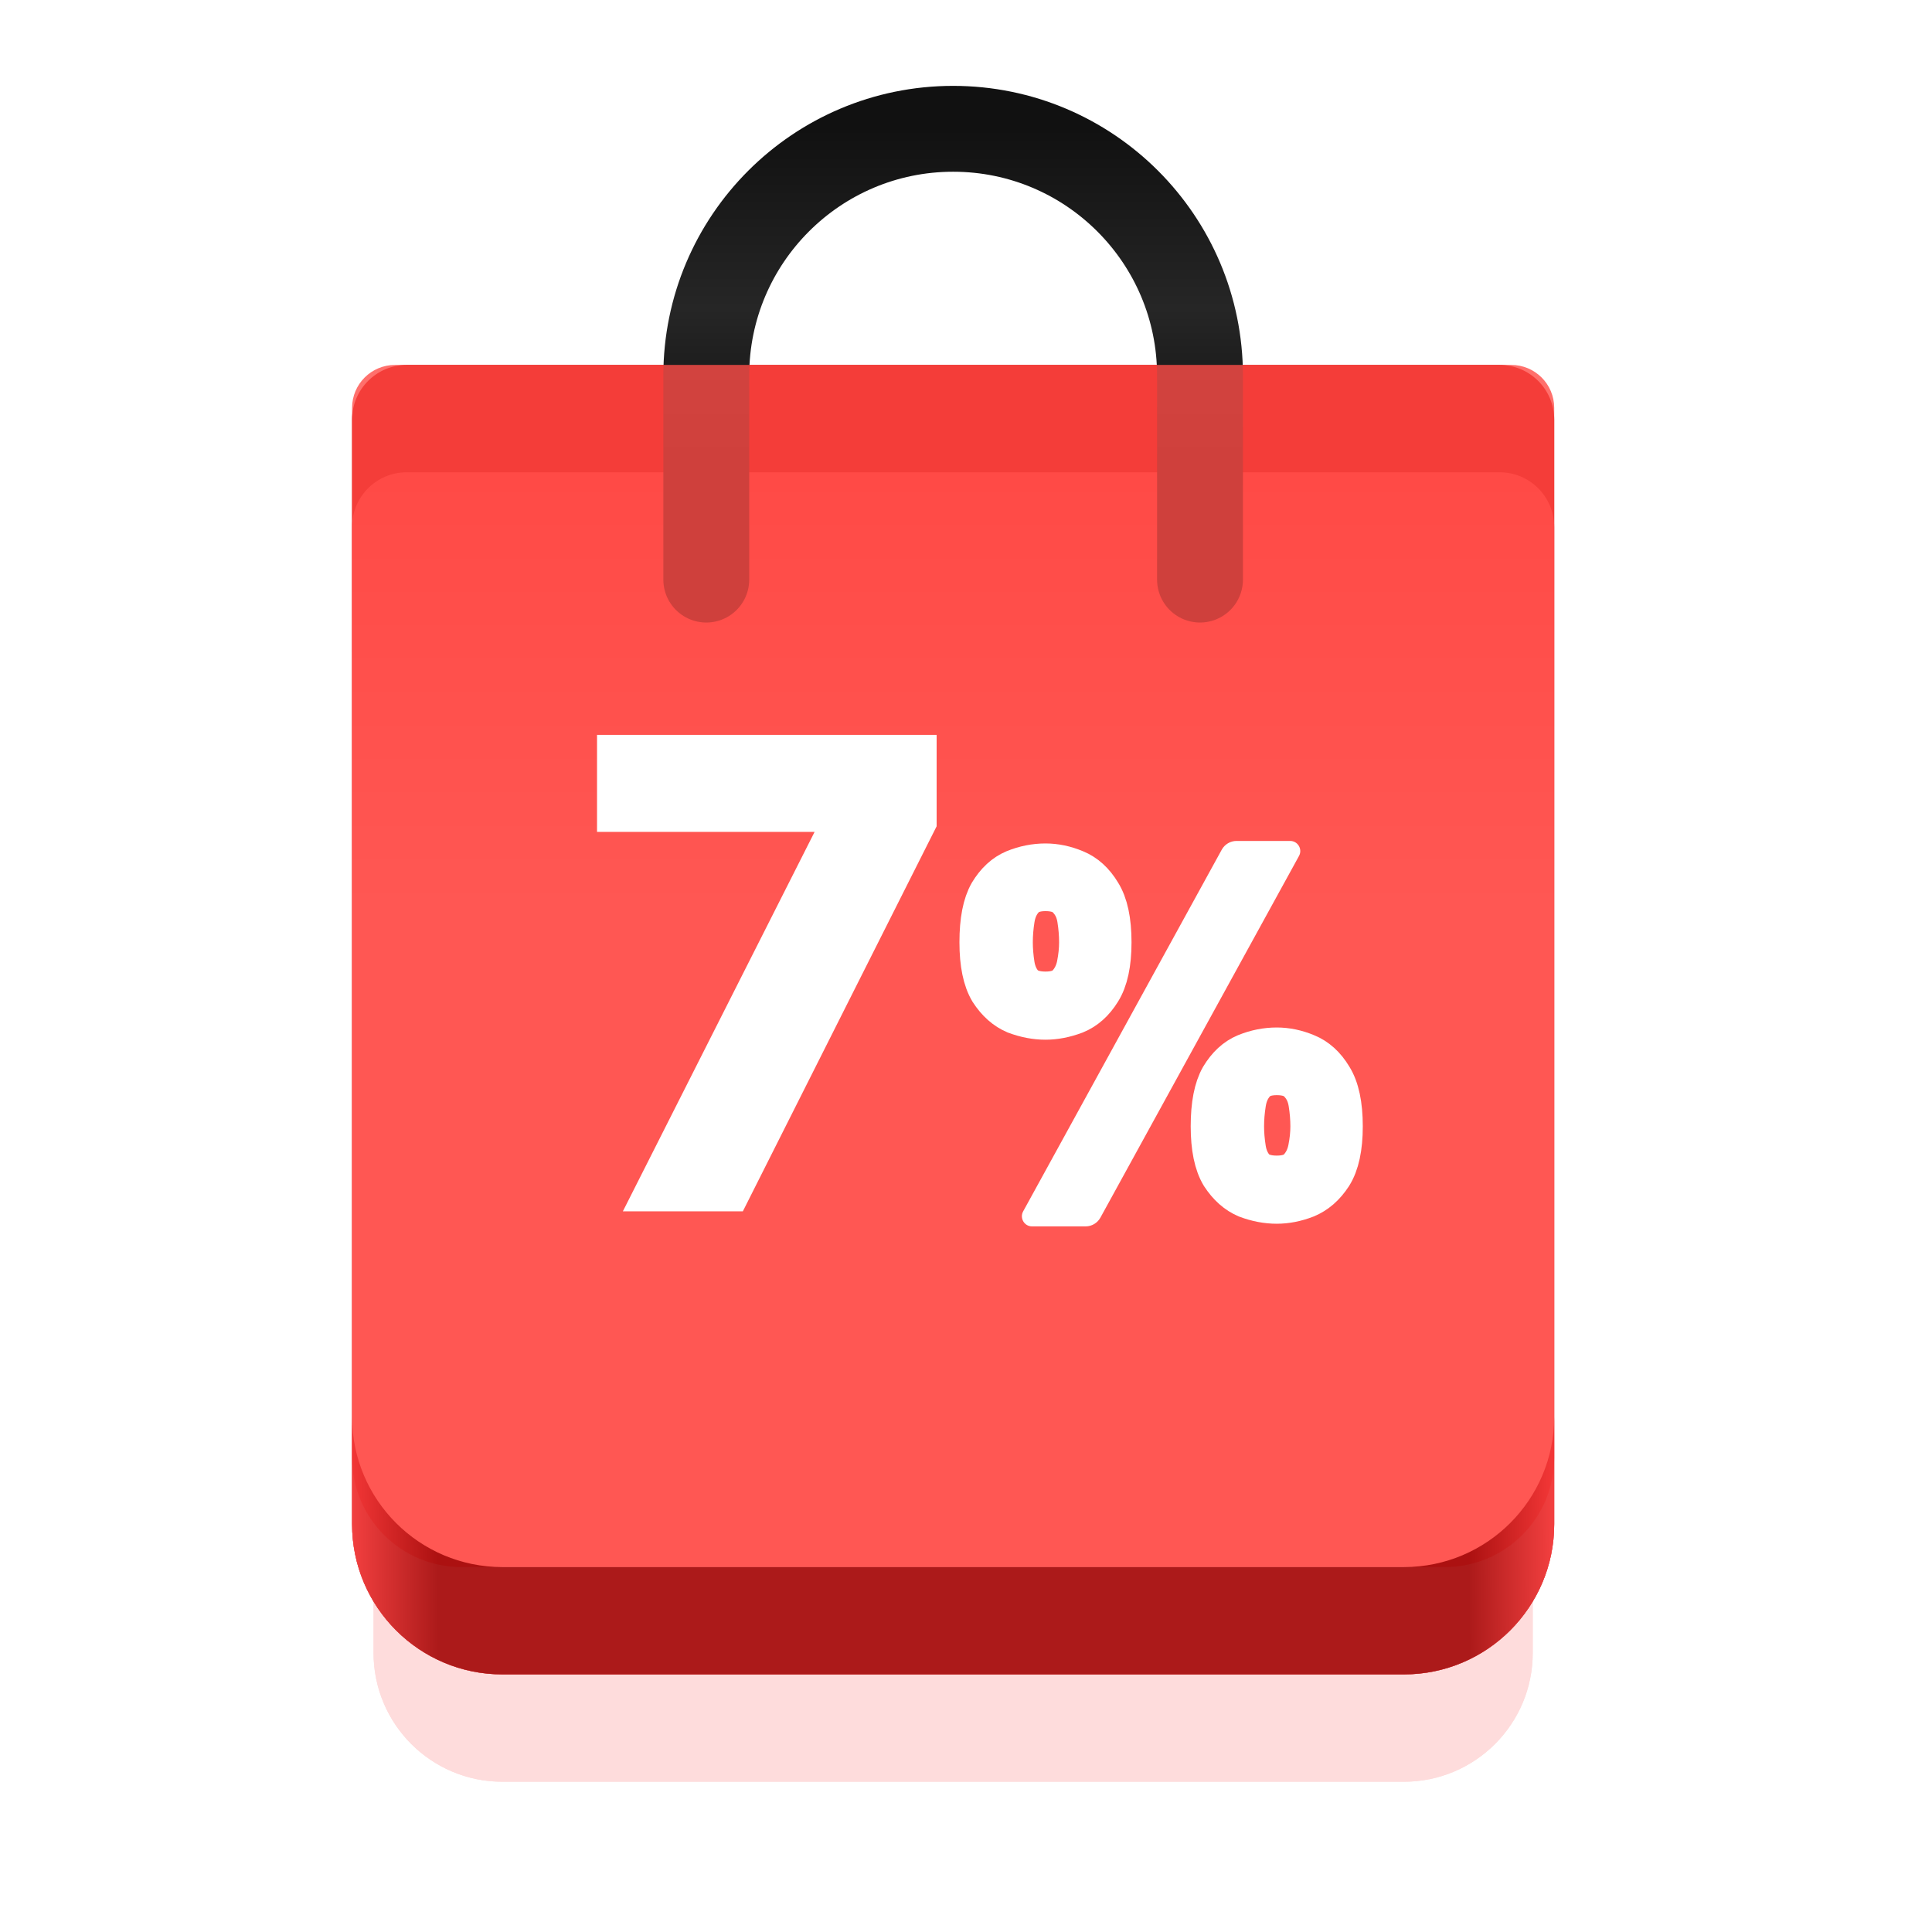
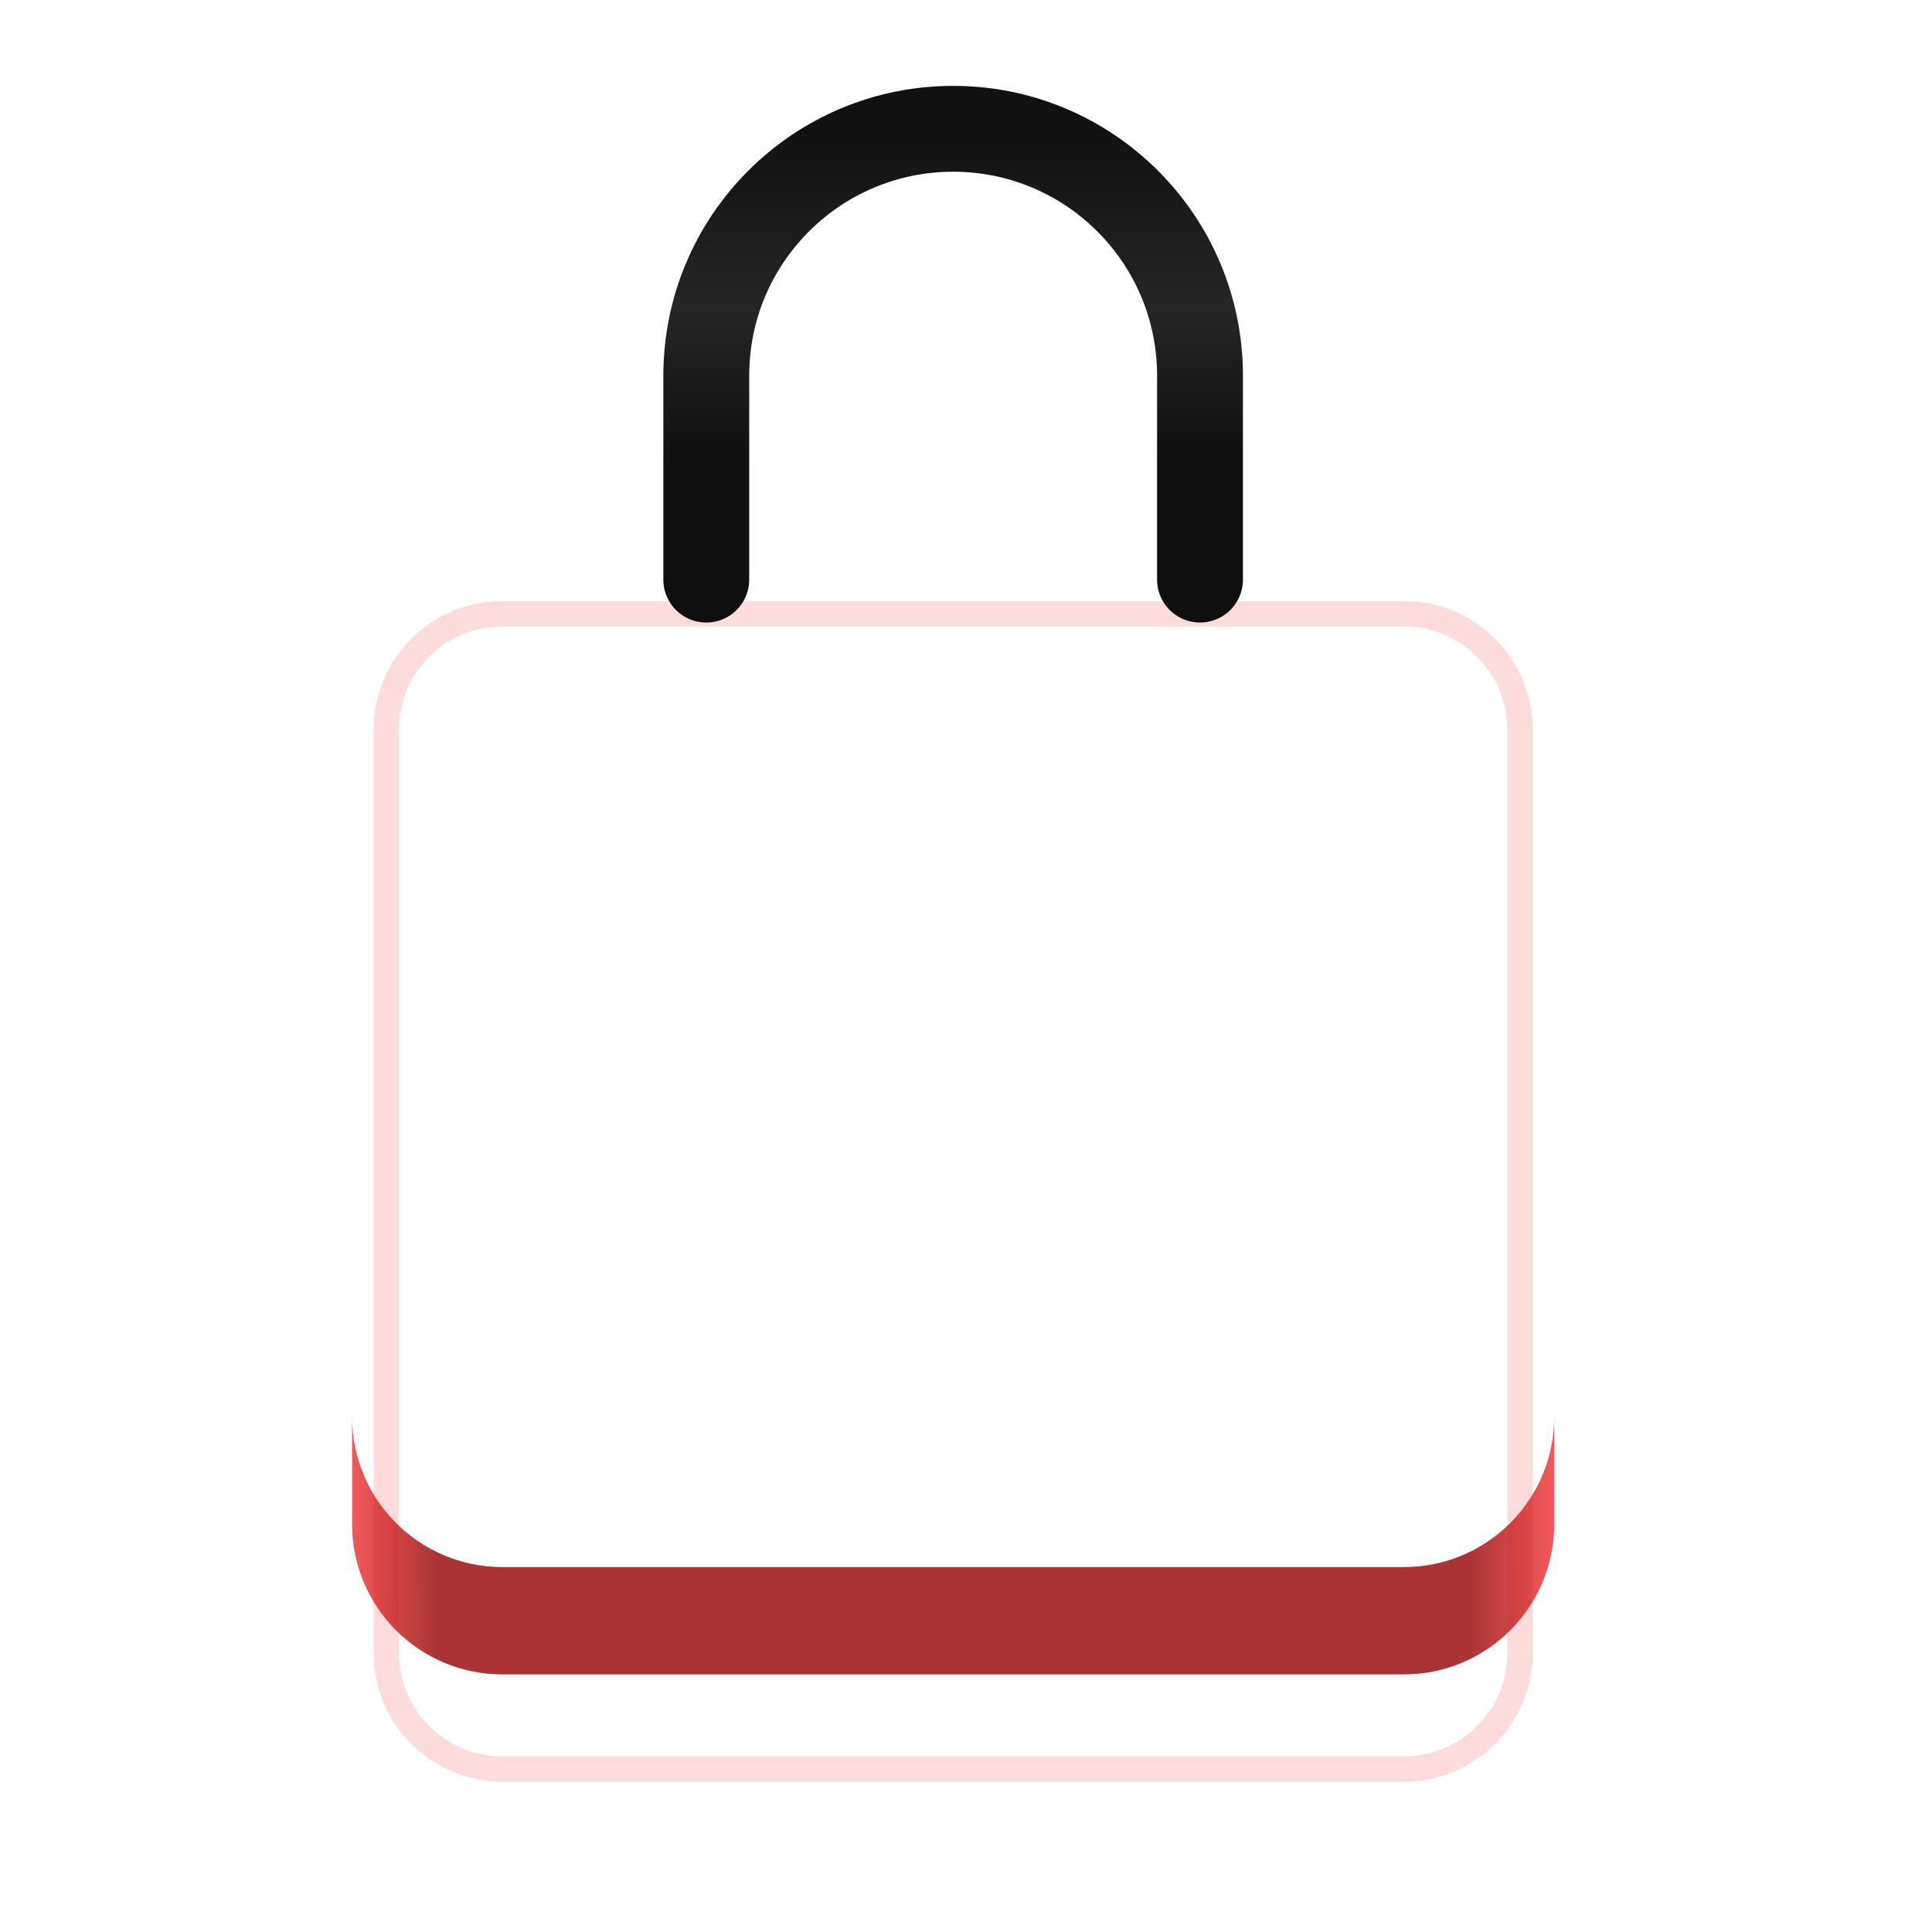
<svg xmlns="http://www.w3.org/2000/svg" width="90" height="90" viewBox="0 0 90 90" fill="none">
  <g id="ic/hd_album">
    <g id="shadow" opacity="0.2" filter="url(#filter0_f_2541_3431)">
-       <path d="M17.401 34C17.401 30.686 20.088 28 23.401 28H65.401C68.715 28 71.401 30.686 71.401 34V77C71.401 80.314 68.715 83 65.401 83H23.401C20.088 83 17.401 80.314 17.401 77V34Z" fill="#FA5251" />
      <path d="M17.992 34C17.992 31.013 20.414 28.591 23.401 28.591H65.401C68.389 28.591 70.81 31.013 70.81 34V77C70.81 79.987 68.389 82.409 65.401 82.409H23.401C20.414 82.409 17.992 79.987 17.992 77V34Z" stroke="#FA5251" stroke-width="1.182" />
    </g>
    <g id="Group 1422242357">
-       <path id="Rectangle 1664126198" d="M16.401 19.546C16.401 18.14 17.541 17 18.947 17H69.856C71.262 17 72.401 18.14 72.401 19.546V71C72.401 74.866 69.267 78 65.401 78H23.401C19.535 78 16.401 74.866 16.401 71V19.546Z" fill="#C70000" />
-       <path id="Rectangle 1664126200" d="M16.401 24.546C16.401 23.14 17.541 22 18.947 22H69.856C71.262 22 72.401 23.14 72.401 24.546V71C72.401 74.866 69.267 78 65.401 78H23.401C19.535 78 16.401 74.866 16.401 71V24.546Z" fill="url(#paint0_linear_2541_3431)" />
      <g id="Vector 5748" filter="url(#filter1_i_2541_3431)">
        <path d="M32.901 25V15.5C32.901 9.149 38.05 4 44.401 4V4C50.753 4 55.901 9.149 55.901 15.5V25" stroke="url(#paint1_linear_2541_3431)" stroke-width="4" stroke-linecap="round" />
      </g>
      <g id="Rectangle 1664126199" filter="url(#filter2_b_2541_3431)">
-         <path d="M16.401 19C16.401 17.895 17.297 17 18.401 17H70.401C71.506 17 72.401 17.895 72.401 19V67.909C72.401 70.721 70.122 73 67.311 73H21.492C18.681 73 16.401 70.721 16.401 67.909V19Z" fill="#FF4D48" fill-opacity="0.8" />
-       </g>
+         </g>
      <g id="Group 1422238595">
        <path id="7" d="M29.686 56.016L38.544 38.487V38.341H28.225V34.647H43.219V38.393L34.35 56.016H29.686Z" fill="white" />
        <path id="7 (Stroke)" fill-rule="evenodd" clip-rule="evenodd" d="M27.812 34.234H43.632V38.491L34.604 56.429H29.015L37.947 38.753H27.812V34.234ZM28.638 35.06V37.928H38.957V38.585L30.357 55.603H34.096L42.806 38.295V35.06H28.638Z" fill="white" />
        <g id="Group 1422238645">
          <path id="%" d="M59.476 56.027C59.019 56.027 58.555 55.939 58.083 55.762C57.626 55.57 57.236 55.224 56.911 54.723C56.602 54.207 56.447 53.456 56.447 52.469C56.447 51.467 56.595 50.708 56.889 50.192C57.199 49.676 57.582 49.322 58.039 49.131C58.511 48.939 58.989 48.844 59.476 48.844C59.933 48.844 60.389 48.939 60.846 49.131C61.318 49.322 61.709 49.676 62.018 50.192C62.342 50.708 62.504 51.467 62.504 52.469C62.504 53.456 62.342 54.207 62.018 54.723C61.694 55.224 61.296 55.57 60.824 55.762C60.367 55.939 59.918 56.027 59.476 56.027ZM59.476 54.812C59.947 54.812 60.294 54.694 60.515 54.458C60.751 54.207 60.905 53.898 60.979 53.529C61.053 53.161 61.09 52.807 61.09 52.469C61.09 52.115 61.06 51.754 61.001 51.386C60.942 51.002 60.795 50.686 60.559 50.435C60.338 50.17 59.977 50.037 59.476 50.037C58.989 50.037 58.636 50.17 58.415 50.435C58.194 50.686 58.054 51.002 57.995 51.386C57.936 51.754 57.906 52.115 57.906 52.469C57.906 52.807 57.936 53.161 57.995 53.529C58.054 53.898 58.194 54.207 58.415 54.458C58.651 54.694 59.004 54.812 59.476 54.812Z" fill="white" stroke="white" stroke-width="1.959" stroke-linejoin="round" />
          <path id="Rectangle 1664125718 (Stroke)" fill-rule="evenodd" clip-rule="evenodd" d="M56.914 39.581C57.053 39.33 57.317 39.174 57.604 39.174H60.1C60.458 39.174 60.686 39.558 60.513 39.873L51.261 56.722C51.123 56.973 50.859 57.13 50.572 57.13H48.076C47.717 57.13 47.49 56.745 47.662 56.431L56.914 39.581Z" fill="white" />
          <path id="%_2" d="M48.703 47.454C48.246 47.454 47.782 47.366 47.31 47.189C46.853 46.998 46.462 46.651 46.138 46.15C45.829 45.635 45.674 44.883 45.674 43.896C45.674 42.894 45.821 42.135 46.116 41.619C46.426 41.103 46.809 40.75 47.266 40.558C47.737 40.367 48.216 40.271 48.703 40.271C49.16 40.271 49.616 40.367 50.073 40.558C50.545 40.75 50.935 41.103 51.245 41.619C51.569 42.135 51.731 42.894 51.731 43.896C51.731 44.883 51.569 45.635 51.245 46.15C50.935 46.651 50.545 46.998 50.073 47.189C49.602 47.366 49.145 47.454 48.703 47.454ZM48.703 46.239C49.174 46.239 49.521 46.121 49.742 45.885C49.977 45.635 50.132 45.325 50.206 44.957C50.279 44.588 50.316 44.235 50.316 43.896C50.316 43.542 50.287 43.181 50.228 42.813C50.169 42.43 50.022 42.113 49.786 41.862C49.565 41.597 49.204 41.464 48.703 41.464C48.216 41.464 47.863 41.597 47.642 41.862C47.42 42.113 47.281 42.43 47.221 42.813C47.163 43.181 47.133 43.542 47.133 43.896C47.133 44.235 47.163 44.588 47.221 44.957C47.281 45.325 47.42 45.635 47.642 45.885C47.877 46.121 48.231 46.239 48.703 46.239Z" fill="white" stroke="white" stroke-width="1.959" stroke-linejoin="round" />
        </g>
      </g>
      <path id="Subtract" opacity="0.8" fill-rule="evenodd" clip-rule="evenodd" d="M16.401 66V71C16.401 74.866 19.535 78 23.401 78H65.401C69.267 78 72.401 74.866 72.401 71V66C72.401 69.866 69.267 73 65.401 73H23.401C19.535 73 16.401 69.866 16.401 66Z" fill="url(#paint2_linear_2541_3431)" />
    </g>
  </g>
  <defs>
    <filter id="filter0_f_2541_3431" x="13.461" y="24.06" width="61.88" height="62.88" filterUnits="userSpaceOnUse" color-interpolation-filters="sRGB">
      <feFlood flood-opacity="0" result="BackgroundImageFix" />
      <feBlend mode="normal" in="SourceGraphic" in2="BackgroundImageFix" result="shape" />
      <feGaussianBlur stdDeviation="1.97" result="effect1_foregroundBlur_2541_3431" />
    </filter>
    <filter id="filter1_i_2541_3431" x="30.901" y="2" width="27" height="27" filterUnits="userSpaceOnUse" color-interpolation-filters="sRGB">
      <feFlood flood-opacity="0" result="BackgroundImageFix" />
      <feBlend mode="normal" in="SourceGraphic" in2="BackgroundImageFix" result="shape" />
      <feColorMatrix in="SourceAlpha" type="matrix" values="0 0 0 0 0 0 0 0 0 0 0 0 0 0 0 0 0 0 127 0" result="hardAlpha" />
      <feOffset dy="2" />
      <feGaussianBlur stdDeviation="1.5" />
      <feComposite in2="hardAlpha" operator="arithmetic" k2="-1" k3="1" />
      <feColorMatrix type="matrix" values="0 0 0 0 1 0 0 0 0 1 0 0 0 0 1 0 0 0 0.25 0" />
      <feBlend mode="normal" in2="shape" result="effect1_innerShadow_2541_3431" />
    </filter>
    <filter id="filter2_b_2541_3431" x="11.401" y="12" width="66" height="66" filterUnits="userSpaceOnUse" color-interpolation-filters="sRGB">
      <feFlood flood-opacity="0" result="BackgroundImageFix" />
      <feGaussianBlur in="BackgroundImageFix" stdDeviation="2.5" />
      <feComposite in2="SourceAlpha" operator="in" result="effect1_backgroundBlur_2541_3431" />
      <feBlend mode="normal" in="SourceGraphic" in2="effect1_backgroundBlur_2541_3431" result="shape" />
    </filter>
    <linearGradient id="paint0_linear_2541_3431" x1="43.392" y1="42.682" x2="43.392" y2="11.526" gradientUnits="userSpaceOnUse">
      <stop stop-color="#FF8383" />
      <stop offset="1" stop-color="#FF1F1F" />
    </linearGradient>
    <linearGradient id="paint1_linear_2541_3431" x1="44.401" y1="4" x2="44.401" y2="25" gradientUnits="userSpaceOnUse">
      <stop stop-color="#111111" />
      <stop offset="0.4" stop-color="#262626" />
      <stop offset="0.745" stop-color="#0F0F0F" />
    </linearGradient>
    <linearGradient id="paint2_linear_2541_3431" x1="16.401" y1="75.622" x2="72.403" y2="75.201" gradientUnits="userSpaceOnUse">
      <stop stop-color="#F02F2F" />
      <stop offset="0.072" stop-color="#970000" />
      <stop offset="0.929" stop-color="#970000" />
      <stop offset="1" stop-color="#F02F2F" />
    </linearGradient>
  </defs>
</svg>